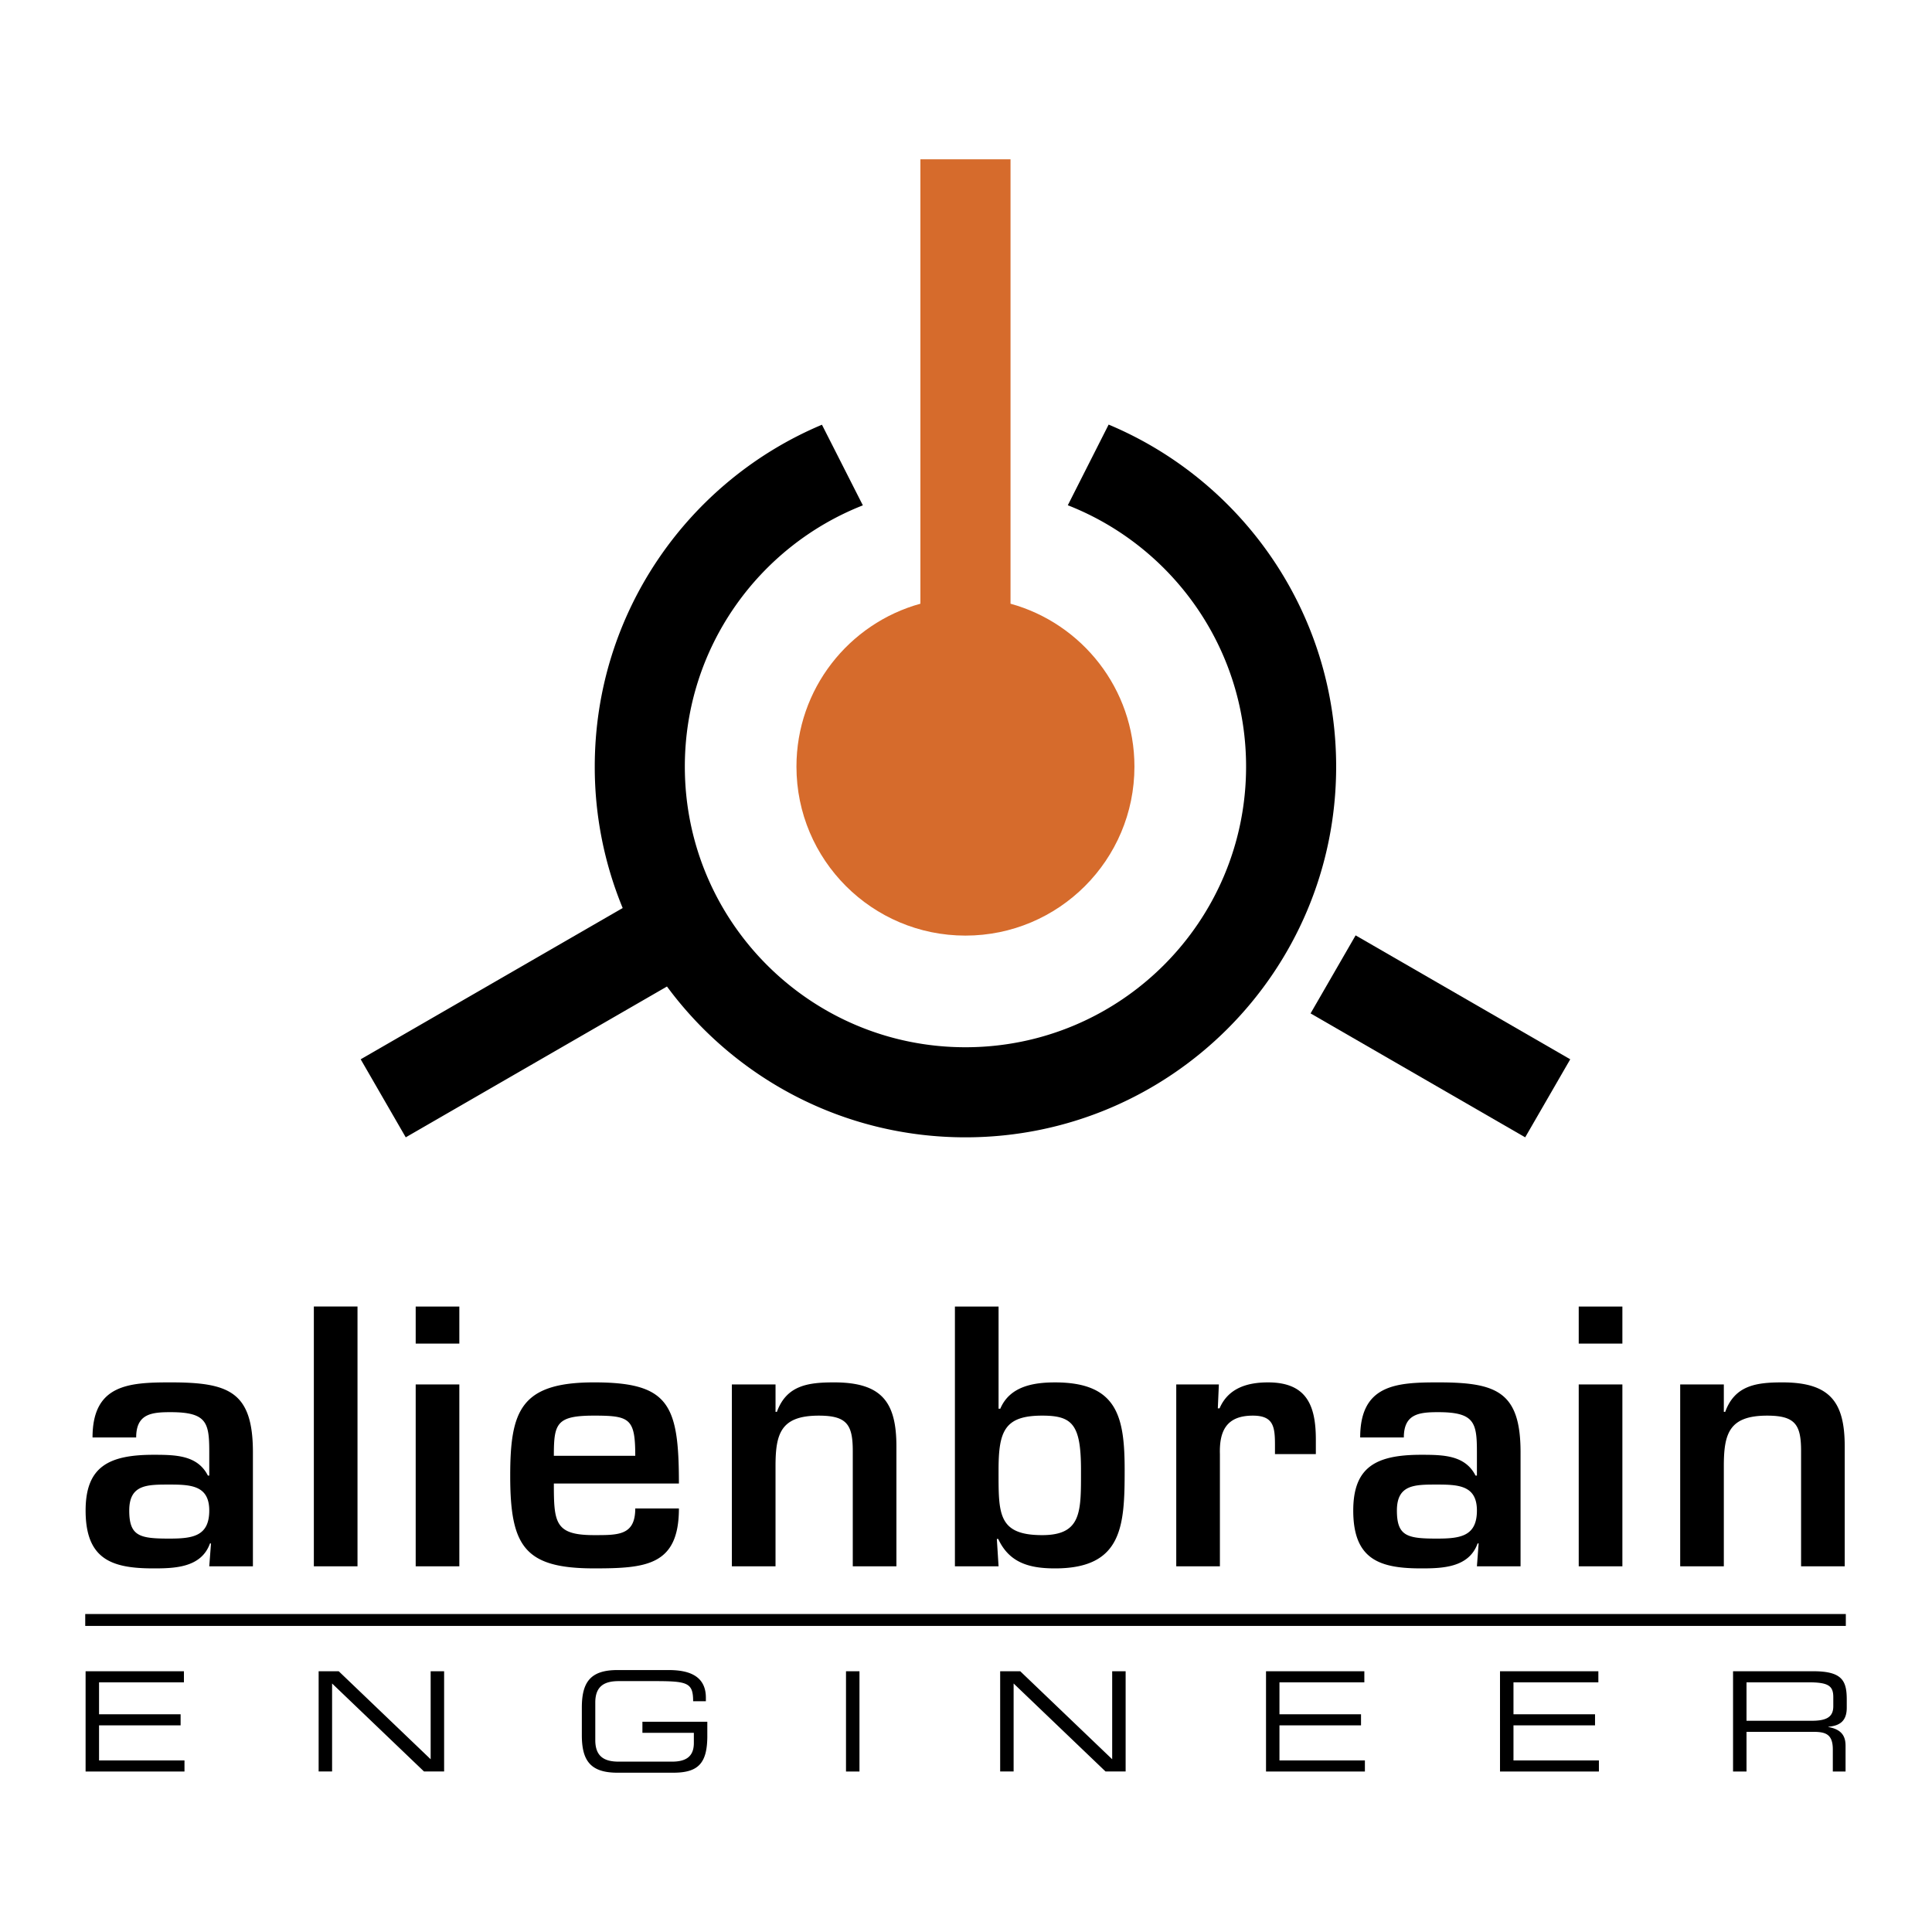
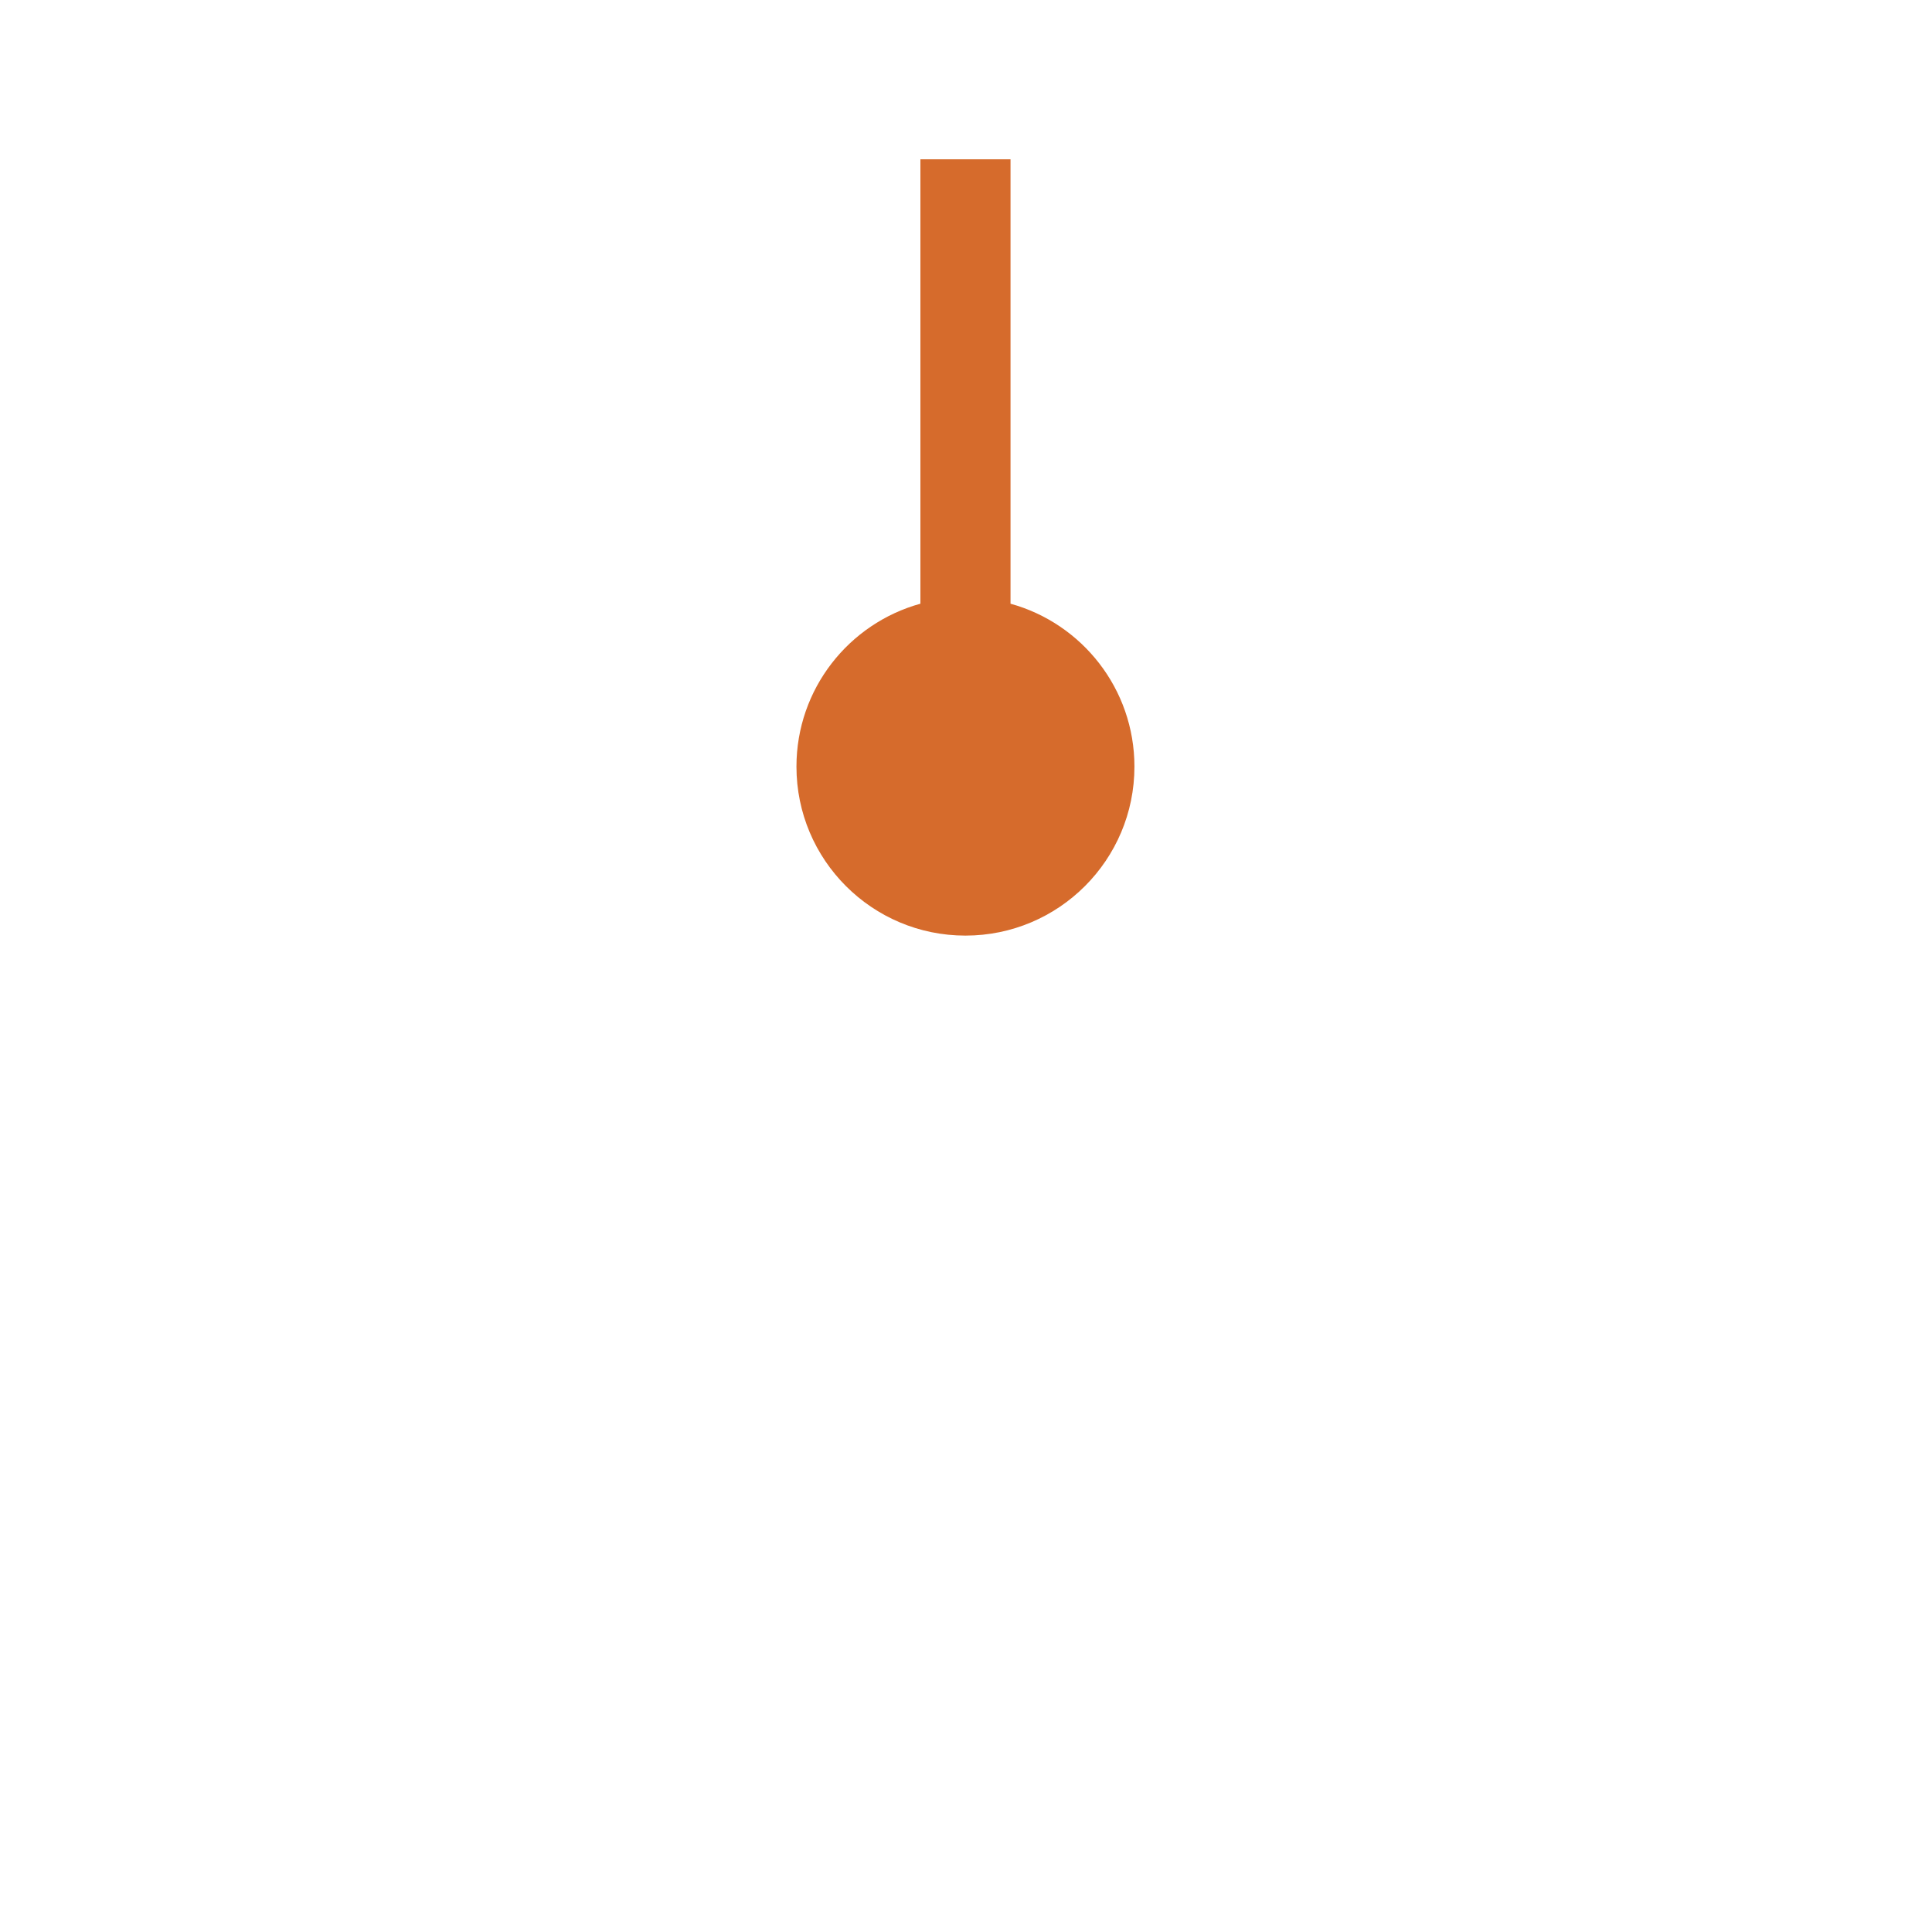
<svg xmlns="http://www.w3.org/2000/svg" height="2500" viewBox="0 0 192.756 192.756" width="2500">
  <g clip-rule="evenodd" fill-rule="evenodd">
    <path d="M0 0h192.756v192.756H0z" fill="#fff" />
-     <path d="M8.54 166.741h9.811v1.104H9.882v3.189h8.137v1.104H9.882v3.501h8.524v1.104H8.54zm23.251.002h2.006l9.17 8.778v-8.778h1.343v9.997h-2.007l-9.17-8.778v8.778h-1.342zm38.779 6.433c0 2.722-.877 3.687-3.389 3.687h-5.579c-2.702 0-3.552-1.214-3.552-3.749v-2.743c0-2.535.85-3.749 3.552-3.749h5.108c1.795 0 3.715.441 3.715 2.752v.36h-1.271c0-1.87-.566-2.009-3.897-2.009h-3.513c-1.3 0-2.352.388-2.352 2.13v3.764c0 1.751 1.051 2.141 2.352 2.141h5.296c1.356 0 2.186-.473 2.186-1.863v-1.015h-5.132v-1.104h6.475v1.398zm13.836-6.435h1.344v10.001h-1.344zm15.381.002h2.006l9.17 8.778v-8.778h1.342v9.997h-2.006l-9.17-8.778v8.778h-1.342zm26.524-.002h9.81v1.104h-8.469v3.189h8.137v1.104h-8.137v3.501h8.524v1.104h-9.865zm23.345 0h9.813v1.104H151v3.189h8.137v1.104H151v3.501h8.523v1.104h-9.867zm24.594 4.941v-3.837h6.178c1.996 0 2.48.358 2.48 1.477v.911c0 1.049-.637 1.449-2.146 1.449zm-1.342 5.061h1.342v-3.958h6.617c1.232 0 1.994.194 1.994 1.757v2.201h1.271v-2.561c0-.909-.332-1.628-1.715-1.876v-.027c1.039-.097 1.834-.484 1.834-1.894v-.815c0-1.878-.451-2.829-3.338-2.829h-8.006v10.002zM8.504 162.217h175.654v-1.186H8.504zm8.366-14.102c2.143 0 4.008.068 4.008 2.592 0 2.591-1.693 2.799-4.008 2.799-2.938 0-3.975-.242-3.975-2.799 0-2.592 1.762-2.592 3.975-2.592zm4.008 8.156h4.355V144.9c0-6.082-2.42-6.98-8.226-6.98-4.147 0-7.775.207-7.775 5.495h4.354c0-2.351 1.521-2.523 3.421-2.523 3.629 0 3.871 1.037 3.871 3.975v2.35h-.138c-1.036-2.039-3.214-2.073-5.426-2.073-4.492 0-6.773 1.21-6.773 5.564 0 4.907 2.661 5.771 6.773 5.771 2.108 0 4.77-.069 5.633-2.488h.104zm10.435 0h4.355v-25.92h-4.355zm10.161 0h4.354v-18.144h-4.354zm0-22.222h4.354v-3.697h-4.354zm21.906 16.45c0 2.696-1.693 2.661-4.112 2.661-3.906 0-4.01-1.244-4.01-5.149h12.477c0-7.914-1.002-10.091-8.467-10.091-7.327 0-8.364 2.833-8.364 9.33 0 7.016 1.417 9.228 8.364 9.228 5.184 0 8.467-.276 8.467-5.979zm-8.122-5.253c0-3.214.242-4.009 4.01-4.009 3.559 0 4.112.276 4.112 4.009zm17.761-7.119v18.144h4.355v-9.987c0-3.249.518-5.046 4.32-5.046 2.799 0 3.387.898 3.387 3.525v11.508h4.354v-11.958c0-4.423-1.452-6.393-6.22-6.393-2.558 0-4.735.276-5.702 2.938h-.138v-2.73h-4.356zm30.961 3.11c3.008 0 3.871.864 3.871 5.426 0 4.112.104 6.497-3.871 6.497-4.457 0-4.354-2.178-4.354-6.497.001-3.87.589-5.426 4.354-5.426zm-8.708 15.034h4.355l-.172-2.73h.137c1.105 2.385 3.111 2.938 5.668 2.938 6.738 0 6.947-4.251 6.947-9.814 0-5.322-.727-8.743-6.947-8.743-2.211 0-4.527.414-5.461 2.626h-.172v-10.195h-4.355zm22.083-18.144v18.144h4.355v-11.197c-.068-2.351.691-3.836 3.283-3.836 2.039 0 2.211 1.071 2.211 2.903v.933h4.078v-1.451c0-3.422-.934-5.702-4.77-5.702-2.107 0-3.975.588-4.838 2.592h-.172l.104-2.385h-4.251zm25.987 9.988c2.145 0 4.01.068 4.01 2.592 0 2.591-1.693 2.799-4.01 2.799-2.938 0-3.973-.242-3.973-2.799 0-2.592 1.762-2.592 3.973-2.592zm4.01 8.156h4.354V144.9c0-6.082-2.418-6.98-8.225-6.98-4.146 0-7.775.207-7.775 5.495h4.355c0-2.351 1.52-2.523 3.42-2.523 3.629 0 3.871 1.037 3.871 3.975v2.35h-.139c-1.037-2.039-3.213-2.073-5.426-2.073-4.492 0-6.773 1.21-6.773 5.564 0 4.907 2.662 5.771 6.773 5.771 2.107 0 4.77-.069 5.633-2.488h.104zm10.158 0h4.355v-18.144h-4.355zm0-22.222h4.355v-3.697h-4.355zm10.123 4.078v18.144h4.354v-9.987c0-3.249.52-5.046 4.32-5.046 2.799 0 3.387.898 3.387 3.525v11.508h4.354v-11.958c0-4.423-1.451-6.393-6.221-6.393-2.557 0-4.734.276-5.701 2.938h-.139v-2.73h-4.354zM59.339 76.486c0-15.35 9.351-28.515 22.667-34.111l4.082 8.044c-10.4 4.086-17.762 14.217-17.762 26.067 0 15.463 12.535 27.998 27.997 27.998 15.463 0 27.999-12.535 27.999-27.998 0-11.859-7.375-21.996-17.787-26.077l4.074-8.048c13.332 5.588 22.699 18.762 22.699 34.125 0 20.427-16.559 36.985-36.985 36.985-12.213 0-23.044-5.921-29.779-15.048l-26.063 15.048-4.495-7.785 26.139-15.092a36.896 36.896 0 0 1-2.786-14.108z" />
-     <path d="M91.829 60.232V15.893h8.991v44.339c7.129 1.968 12.363 8.499 12.363 16.253 0 9.312-7.549 16.86-16.86 16.86-9.312 0-16.86-7.548-16.86-16.86 0-7.754 5.237-14.285 12.366-16.253z" fill="#d66b2c" />
-     <path d="M156.664 105.686l-4.496 7.786-21.412-12.364 4.494-7.786z" />
+     <path d="M91.829 60.232V15.893h8.991v44.339c7.129 1.968 12.363 8.499 12.363 16.253 0 9.312-7.549 16.86-16.86 16.86-9.312 0-16.86-7.548-16.86-16.86 0-7.754 5.237-14.285 12.366-16.253" fill="#d66b2c" />
  </g>
</svg>